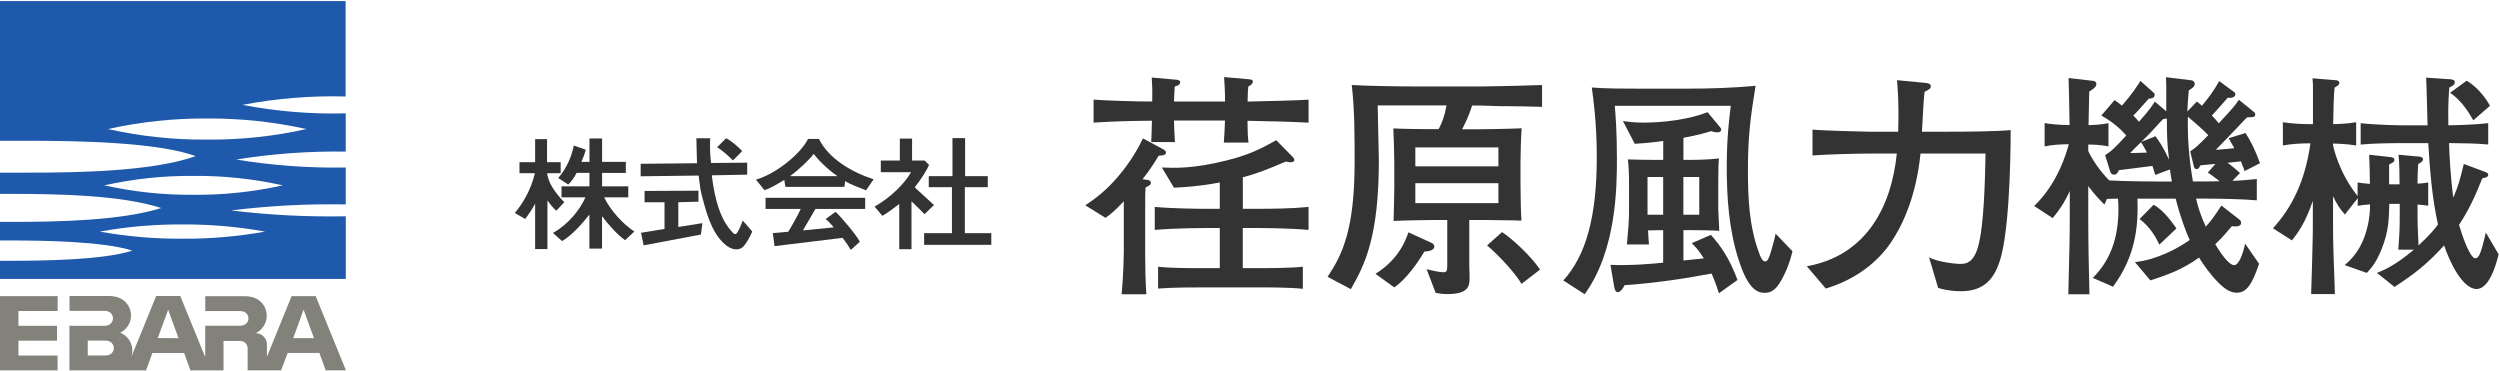
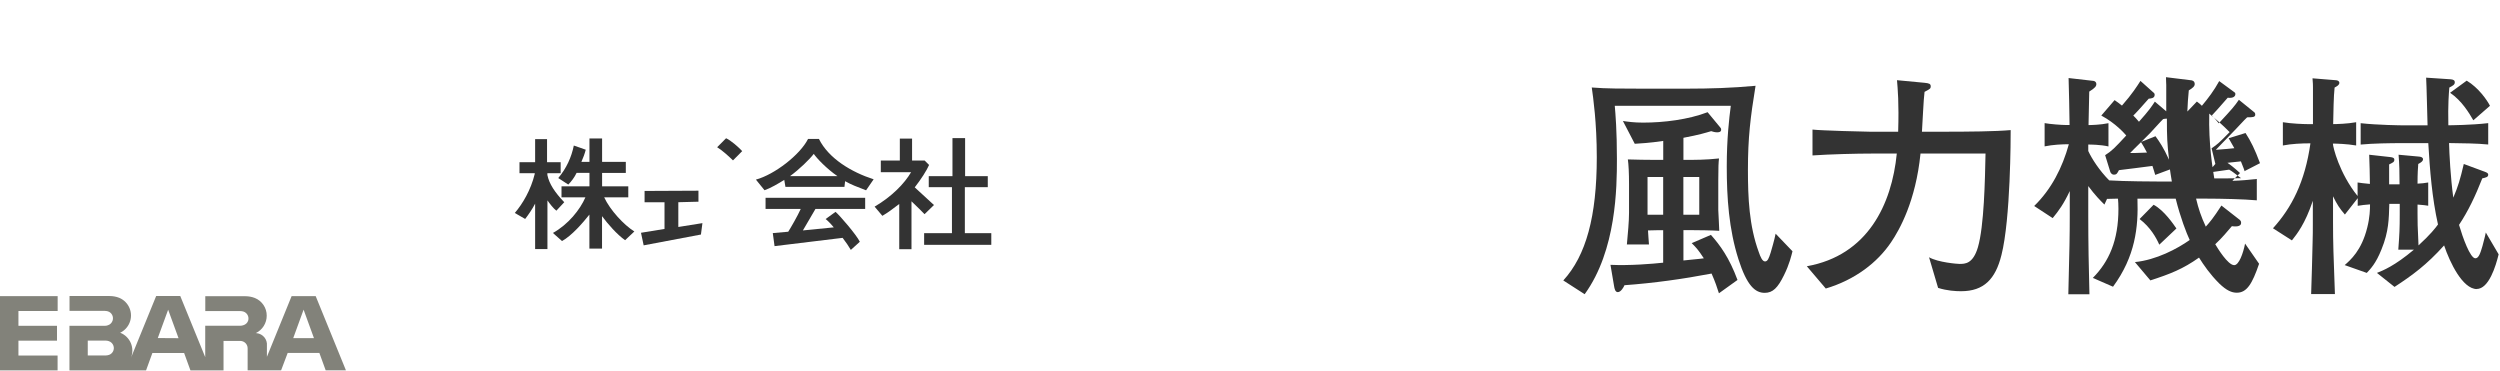
<svg xmlns="http://www.w3.org/2000/svg" id="_レイヤー_1" data-name="レイヤー 1" viewBox="0 0 383.74 57">
  <defs>
    <style>
      .cls-1 {
        fill: #82827a;
      }

      .cls-2 {
        fill: #1f59ac;
      }

      .cls-3 {
        fill: #333;
      }
    </style>
  </defs>
  <g>
    <path id="Path_84031" data-name="Path 84031" class="cls-1" d="M2.83,47.73v2.28h5.92v2.28H2.83v2.28h6.01v2.28H0v-11.39h8.85v2.28H2.83ZM53.07,56.84h-3.08l-.97-2.67h-4.86l-1.01,2.67h-5.14v-3.38c0-.62-.5-1.12-1.12-1.13h-2.58v4.52h-5.08l-.97-2.67h-4.87l-.97,2.67h-11.76v-6.84h5.43c.16,0,.31-.02.46-.08.35-.1.63-.38.74-.74.18-.59-.14-1.22-.73-1.4,0,0,0,0,0,0-.15-.04-.31-.07-.47-.07h-5.42v-2.28h6.17c.49,0,.99.09,1.45.27,1.5.62,2.22,2.34,1.59,3.85-.28.67-.8,1.22-1.46,1.53h.07c.72.29,1.3.87,1.6,1.59.3.73.3,1.54,0,2.27l3.88-9.51h3.7l3.83,9.38v-4.82h5.39c.16,0,.31-.03.46-.08.35-.1.63-.36.74-.7.18-.59-.14-1.21-.73-1.4-.15-.04-.31-.07-.47-.07h-5.38v-2.28h6.16c.49,0,.99.09,1.45.27,1.11.45,1.83,1.53,1.82,2.72,0,1.15-.66,2.19-1.69,2.68h.14c.97.1,1.68.96,1.58,1.94,0,0,0,0,0,0v1.69l3.79-9.31h3.7l4.63,11.36ZM16.69,54.49c.59-.18.92-.81.73-1.4-.11-.35-.38-.62-.73-.73-.15-.05-.31-.08-.47-.08h-2.75v2.28h2.77c.16,0,.31-.03.46-.08M27.4,51.9l-1.59-4.36-1.59,4.35,3.18.02ZM48.19,51.9l-1.59-4.37-1.59,4.37h3.18Z" />
-     <path id="Path_84032" data-name="Path 84032" class="cls-2" d="M35.35,32.31c5.88-.72,11.8-1.04,17.72-.93v-5.67c-5.63.1-11.25-.31-16.81-1.22,5.56-.9,11.18-1.3,16.81-1.22v-5.87c-5.31.14-10.63-.3-15.85-1.3,5.21-1,10.52-1.43,15.83-1.29V.16H0v21.45h4.48c7.96,0,19.73.25,25.56,2.35-6.57,2.36-18.1,2.54-25.57,2.54H0v3.26h1.69c7.3,0,16.92.19,23.07,2.17-6.2,1.94-15.82,2.13-23.07,2.13H0v2.85h1.39c5.29,0,14.46.13,18.92,1.56-4.46,1.44-13.63,1.56-18.92,1.56H0v2.79h53.08v-9.62c-5.94.11-11.87-.19-17.76-.92M16.57,19.81c5-1.11,10.11-1.66,15.23-1.62,5.12-.03,10.23.51,15.23,1.62-5,1.12-10.11,1.66-15.23,1.62-5.12.04-10.23-.5-15.23-1.62M16,28.45c4.5-1,9.09-1.49,13.7-1.45,4.61-.04,9.2.45,13.7,1.45-4.5,1-9.09,1.49-13.7,1.45-4.61.04-9.2-.45-13.7-1.45M28,36.64c-4.25.03-8.5-.34-12.69-1.09,4.19-.76,8.44-1.12,12.69-1.1,4.25-.02,8.5.34,12.69,1.1-4.19.75-8.44,1.12-12.69,1.09" />
  </g>
  <g>
    <g>
      <g>
        <polygon class="cls-3" points="148.1 35.79 148.1 28.73 151.62 28.73 151.62 27.04 148.14 27.04 148.14 21.2 146.2 21.2 146.2 27.04 142.56 27.04 142.56 28.73 146.12 28.73 146.12 35.79 141.85 35.79 141.85 37.58 152.16 37.58 152.16 35.79 148.1 35.79" />
        <path class="cls-3" d="M141.91,32.88l1.45-1.41-2.95-2.71c1-1.28,1.87-2.66,2.2-3.44l-.68-.68h-1.93v-3.37h-1.88v3.37h-2.92v1.79h4.65c-1.02,1.75-2.95,3.73-5.6,5.29l1.19,1.41c.9-.52,1.69-1.14,2.59-1.82v6.94h1.88v-7.35c.8.74,1.73,1.7,2.01,1.98Z" />
      </g>
      <g>
        <path class="cls-3" d="M122.9,32.07h-5.39v-1.71h15.29v1.71h-7.63l-1.93,3.3,4.74-.47c-.49-.6-1-1.09-1.25-1.28l1.52-1.1c.58.47,3.2,3.5,3.73,4.59l-1.38,1.25c-.31-.54-.78-1.22-1.26-1.85l-10.45,1.27-.27-2,2.37-.21c.4-.63,1.44-2.43,1.91-3.48Z" />
        <path class="cls-3" d="M125.71,21.33h-1.68c-1.22,2.43-5.12,5.45-8,6.24l1.32,1.63c.87-.29,2.18-1.05,3.03-1.59l.18,1.07h9.06l.1-.87c1.02.58,1.81.85,3.22,1.4l1.16-1.69c-3.37-1.08-6.89-3.17-8.39-6.18ZM121.26,27.04c1.45-1.06,3-2.57,3.65-3.42.49.71,1.98,2.28,3.64,3.42h-7.28Z" />
      </g>
      <g>
        <polygon class="cls-3" points="104.12 31.04 107.21 30.96 107.21 29.27 98.94 29.31 98.94 31.05 102 31.05 102 35.14 98.39 35.73 98.8 37.66 107.59 36 107.82 34.25 104.12 34.84 104.12 31.04" />
-         <path class="cls-3" d="M114.02,33.83c-.25.65-.5,1.28-.75,1.7-.37.65-.55.47-1.05-.1-1.3-1.47-2.13-3.55-2.69-6.65-.08-.46-.2-1.21-.27-1.87l5.43-.1v-1.84l-5.54.05c-.14-1.07-.2-2.15-.15-3.8h-2.11c.01,1.67.09,2.49.1,3.84l-8.65.08v1.92l8.9-.11c.13,1.19.27,2.28.5,3.13.63,2.33,1.37,5.36,3.33,7.25,1.3,1.25,2.54,1.14,3.12.42.45-.56.84-1.21,1.28-2.21l-1.46-1.69Z" />
        <path class="cls-3" d="M113.92,23.19c-.5-.55-1.72-1.64-2.47-1.97l-1.37,1.38c.92.58,1.76,1.38,2.43,2.02l1.41-1.42Z" />
      </g>
      <path class="cls-3" d="M92.75,30.29h3.69v-1.69h-4.02v-2.06h3.64v-1.69h-3.64v-3.6h-1.94v3.6h-1.24c.27-.61.52-1.26.67-1.87l-1.83-.64c-.36,1.79-1.14,3.51-2.39,4.99l1.54,1c.45-.45.93-1.07,1.28-1.8h1.97v2.07h-4.29v1.69h3.67c-.83,1.91-2.64,4.16-4.99,5.47l1.4,1.24c1.5-.83,3.2-2.8,4.2-4.06v5.22h1.94v-4.98c.87,1.18,2.31,2.83,3.54,3.69l1.42-1.34c-1.62-1.01-3.72-3.28-4.63-5.24ZM86.61,31.04l-1.21,1.3c-.47-.36-.99-1.04-1.37-1.58v7.47h-1.89v-6.97c-.42.82-1.02,1.69-1.53,2.35l-1.59-.92c1.2-1.4,2.46-3.52,3.06-5.99v-.11h-2.34v-1.69h2.4v-3.54h1.83v3.54h2.09v1.69h-2.04v.27c.27,1.36,1.17,2.7,2.59,4.18Z" />
    </g>
    <g id="_株式会社荏原製作所横浜支店のコピー_3" data-name="株式会社荏原製作所横浜支店のコピー 3">
      <g>
-         <path class="cls-3" d="M177.86,23.89c-.73,1.2-1.38,2.22-2.48,3.61l.69.11c.29.04.58.11.58.44,0,.29-.07.33-.8.73-.07.84-.07,1.17-.07,4.08v6.12c0,1.97.04,4.04.18,6.19h-3.79c.29-3.21.33-6.23.33-6.52v-7.76c-1.38,1.49-1.97,1.93-2.81,2.55l-3.1-1.93c1.24-.84,2.95-1.97,5.06-4.44,2.11-2.48,3.28-4.77,3.79-5.83l3.17,1.71c.33.18.36.36.36.44,0,.44-.44.47-1.13.51ZM191.49,18.54c0,1.75.04,2.33.15,3.35h-3.79c.07-1.09.15-1.97.18-3.39h-7.83c.04,1.31.07,2.04.15,3.31h-3.64c.04-.4.07-2.19.11-3.28-3.68.04-5.32.07-8.96.29v-3.53c2.4.18,6.52.29,9,.29.04-1.86,0-2.44-.07-3.68l3.71.33c.18,0,.66.07.66.4,0,.4-.55.58-.84.65-.07,1.27-.11,1.68-.11,2.3h7.83c0-1.68-.07-2.55-.15-3.75l3.72.33c.36.04.69.04.69.36s-.25.51-.69.77c-.07.58-.07.8-.11,2.3,3.13-.07,6.96-.15,9.36-.29v3.53c-2.48-.15-6.23-.22-9.36-.29ZM192.91,35h-2.15v6.16h1.64c2.19,0,5.76,0,7.58-.22v3.39c-2-.22-5.25-.22-7.32-.22h-7.18c-2.33,0-5.46,0-7.72.18v-3.35c1.89.22,4.92.22,6.85.22h2.62v-6.16h-2.11s-4.52,0-7.87.29v-3.53c2.8.26,6.88.29,7.87.29h2.11v-4.04c-3.31.62-5.61.73-7.03.8l-1.86-3.1c1.86.07,4.74.22,9.84-1.06,3.13-.77,4.95-1.57,7.72-3.13l2.55,2.59c.11.11.22.25.22.47,0,.18-.22.33-.55.33-.15,0-.25-.04-.76-.11-2.55,1.09-4.23,1.79-6.59,2.41v4.84h2.15c2.62,0,5.28-.03,7.94-.29v3.53c-3.28-.29-7.65-.29-7.94-.29Z" />
-         <path class="cls-3" d="M230.77,16.31c-.55,0-3.02-.11-3.5-.11h-1.31c-.55,1.79-1.17,2.91-1.53,3.64h2.51c.22,0,4.44-.04,6.63-.15-.11,1.57-.18,3.75-.18,5.35v3.06c0,2.07.07,4.81.15,5.75-.47.04-.65-.04-2.37-.04-1.09,0-2.26-.04-3.2-.04h-2.44v7.07c0,.33.07,1.79.04,2.08-.04.98-.18,2.22-3.42,2.22-.8,0-1.31-.11-1.78-.18l-1.39-3.64c.87.22,2,.47,2.62.47.55,0,.55-.4.55-1.24v-6.78h-2.3c-.76,0-4.81.07-5.94.15.04-.87.11-4.59.11-5.36v-3.31c0-1.53-.07-4.01-.15-5.54,1.24.07,3.97.11,5.21.11h1.75c.55-1.02.95-2.15,1.2-3.64h-10.56c0,1.31.18,7.21.18,8.42,0,11.66-2.11,15.99-4.3,19.78l-3.57-1.89c2.3-3.46,4.15-7.29,4.15-17.67,0-3.93,0-8.01-.44-11.77,2.59.15,7.1.22,9.76.22h10.31c1.57,0,8.71-.18,9.14-.22v3.35c-.69-.04-4.84-.11-5.94-.11ZM218.64,38.61c-1.78,3.02-3.64,4.88-4.63,5.5l-2.88-2.08c3.57-2.22,4.63-5.14,5.06-6.37l3.35,1.53c.26.11.62.26.62.66,0,.65-1.09.73-1.53.77ZM230,22.62h-12.75v2.91h12.75v-2.91ZM230,28.12h-12.75v3.06h12.75v-3.06ZM233.54,43.57c-.73-1.31-2.99-3.94-5.28-5.9l2.3-2.04c1.53.98,4.52,3.75,5.83,5.75l-2.84,2.19Z" />
        <path class="cls-3" d="M273.83,42.25c-.95,1.93-1.71,2.7-2.95,2.7-1.46,0-2.73-1.06-4.04-5.17-1.46-4.59-1.79-9.4-1.79-14.21,0-4.26.37-7.43.62-9.33h-17.81c.11,1.24.33,3.83.33,8.16s-.07,14.03-4.95,20.76l-3.28-2.11c3.5-3.83,5.14-9.84,5.14-18.91,0-5.32-.55-9.14-.77-10.71,2.08.18,4.99.18,7.51.18h7.1c3.5,0,7.03-.11,10.53-.44-.8,4.92-1.17,7.98-1.17,12.9,0,4.26.18,8.59,1.67,12.64.25.73.55,1.42.95,1.42s.58-.44.87-1.35c.07-.22.62-2.11.76-2.91l2.59,2.7c-.15.58-.47,2-1.31,3.68ZM263.85,45.02c-.29-.91-.55-1.71-1.13-3.03-4.41.84-8.85,1.46-13.37,1.79-.11.29-.55,1.06-1.02,1.06-.4,0-.51-.51-.58-.95l-.55-3.24c2.95.14,6.45-.15,8.09-.33v-4.99h-.65c-.26,0-1.42.04-1.68.04.07.95.07,1.24.15,2.15h-3.39c.15-1.71.33-3.5.33-4.85v-4.41c0-1.71-.07-3.02-.18-3.79,1.35.04,2.81.07,4.12.07h1.31v-2.91c-2.19.33-3.43.37-4.37.44l-1.82-3.5c.73.11,1.71.25,3.09.25,3.21,0,6.96-.47,9.91-1.6l1.75,2.11c.25.29.33.36.33.58,0,.36-.37.4-.62.4-.36,0-.69-.11-.91-.18-.84.25-1.78.55-4.26,1.02v3.39h1.2c.11,0,2.37,0,4.26-.22-.07.62-.11,1.27-.11,3.28v4.66c0,.15.15,2.77.15,3.17-.77-.07-3.5-.11-4.59-.11h-.91v4.66c.51-.07,2.69-.25,3.13-.33-.87-1.35-1.27-1.75-1.86-2.33l2.95-1.27c1.42,1.6,2.81,3.5,4.08,6.92l-2.84,2.04ZM255.29,27.17h-2.4v5.79h2.4v-5.79ZM260.83,27.17h-2.44v5.79h2.44v-5.79Z" />
        <path class="cls-3" d="M307.21,39.16c-.91,3.68-2.7,5.54-6.19,5.54-.84,0-2.15-.07-3.53-.51l-1.39-4.7c1.42.8,4.37,1.02,4.66,1.02.87,0,2.08,0,2.84-2.55.95-3.24,1.09-10.35,1.17-14.39h-9.98c-.73,7.29-3.21,11.69-4.52,13.62-2.11,3.13-5.54,5.76-10.02,7.1l-2.91-3.42c9.36-1.67,13.04-9.51,13.81-17.3h-3.61c-2.7,0-6.7.11-9.33.29v-3.97c1.24.15,8.09.33,8.85.33h4.3c.14-4.41-.07-6.63-.18-7.91l4.23.4c.69.07.95.15.95.55,0,.33-.11.4-.95.84-.15.95-.33,5.25-.4,6.12h3.13c4.08,0,8.16-.04,10.49-.25,0,1.02,0,13.59-1.42,19.2Z" />
-         <path class="cls-3" d="M344.55,26.3c-.11-.33-.14-.44-.58-1.53-1.17.11-1.27.15-2.07.22.44.29,1.06.77,1.93,1.57l-1.17,1.2c1.27-.04,2.51-.15,3.75-.29v3.28c-1.97-.18-5.57-.26-7.65-.26h-1.67c.36,1.53.76,2.73,1.49,4.3.65-.73,1.13-1.28,2.4-3.24l2.84,2.22c.11.11.18.22.18.44,0,.69-1.09.55-1.42.51-.69.8-1.49,1.79-2.55,2.77.33.55,1.93,3.21,2.91,3.21.73,0,1.38-1.82,1.67-3.31l2.15,3.1c-1.06,3.1-1.89,4.44-3.42,4.44-.77,0-1.57-.33-2.7-1.42-1.42-1.42-2.37-2.81-3.1-3.97-2.47,1.75-4.41,2.51-7.47,3.5l-2.37-2.81c3.28-.33,6.49-2.04,8.41-3.39-.51-1.09-1.42-3.43-2.15-6.34h-5.87c.15,4.41-.33,8.85-3.75,13.51l-3.1-1.35c2.48-2.51,3.93-5.72,3.93-10.6,0-.65-.03-1.13-.07-1.57-.25,0-1.39.04-1.68.04l-.4.87c-.66-.65-1.46-1.46-2.48-2.84v4.63c0,4.01.07,7.98.18,11.98h-3.24c.18-6.99.22-9.14.22-12.09v-3.75c-.95,2.01-1.67,2.99-2.62,4.15l-2.84-1.86c2.66-2.59,4.33-5.9,5.32-9.48-1.02,0-2.48.07-3.72.33v-3.57c.77.15,2.62.29,3.28.29h.55c-.04-2.44-.07-4.81-.15-7.21l3.83.44c.25.04.43.22.43.47,0,.33-.14.58-1.09,1.17-.07,3.06-.07,3.42-.11,5.14.4,0,1.89-.04,3.06-.29v3.57c-1.28-.29-2.81-.29-3.1-.29v.99c.55,1.2,1.71,2.99,3.21,4.51,2.22.15,6.99.18,8.2.18h1.42c-.18-1.13-.25-1.49-.29-1.86l-2.26.84c-.14-.51-.22-.69-.43-1.38-.73.11-4.34.55-5.14.65-.26.47-.33.69-.77.69-.37,0-.51-.33-.55-.4l-.8-2.59c1.02-.65,1.46-1.09,3.24-3.02-.25-.29-1.6-1.86-3.83-3.06l2.04-2.37c.47.33.73.51,1.13.84,1.6-1.82,2.33-2.99,2.84-3.79l2,1.79c.11.07.18.18.18.36,0,.55-.65.55-.91.58-.98,1.13-2.22,2.48-2.37,2.59.29.29.47.47.87.95,1.57-1.75,1.97-2.37,2.44-3.09l1.75,1.49v-4.04c0-.33-.04-.62-.04-1.2l3.83.47c.11,0,.58.07.58.58,0,.37-.33.62-.91.98-.11,1.13-.18,2.08-.22,3.24l1.46-1.53c.44.33.55.43.77.65.98-1.17,1.86-2.33,2.66-3.79l2.33,1.71c.15.11.15.18.15.29,0,.4-.44.66-1.17.55-1.09,1.27-2.19,2.47-2.44,2.73.33.33.62.65,1.06,1.2,2.04-2.18,2.44-2.66,3.09-3.61l2.33,1.89c.11.07.18.18.18.4,0,.4-.47.4-1.24.4-.26.22-.4.4-1.71,1.78-2.37,2.44-2.62,2.7-3.1,3.21,1.71-.14,1.9-.14,2.84-.25-.44-.8-.55-.98-.87-1.53l2.59-.8c.84,1.31,1.42,2.48,2.22,4.63l-2.41,1.24ZM328.64,21.82c-.99.98-1.06,1.02-1.68,1.67.66,0,.73,0,2.59-.07-.37-.73-.58-1.06-.91-1.6ZM331.44,37.55c-.47-1.06-1.35-2.66-3.02-3.93l2.15-2.19c1.61.84,3.1,3.06,3.5,3.64l-2.62,2.48ZM332.61,18.21c-.11,0-.51.03-.58.07-.22.22-.4.4-2,2.15-.04.04-1.13,1.13-1.35,1.35l2.18-.87c.58.8,1.24,1.75,2.08,3.61-.29-2.62-.33-3.35-.33-6.3ZM338.88,26.51l1.17-1.35c-.55.04-1.86.18-2.3.22-.22.44-.33.58-.58.58-.22,0-.36-.18-.4-.33l-.58-2.4c.87-.58,1.09-.77,2.77-2.48-1.06-1.09-2.26-2.11-3.13-2.84-.11,4.66.51,8.38.77,9.94h2.11c.25,0,1.46-.03,2-.03-1.02-.77-1.27-.99-1.82-1.31Z" />
+         <path class="cls-3" d="M344.55,26.3c-.11-.33-.14-.44-.58-1.53-1.17.11-1.27.15-2.07.22.44.29,1.06.77,1.93,1.57l-1.17,1.2c1.27-.04,2.51-.15,3.75-.29v3.28c-1.97-.18-5.57-.26-7.65-.26h-1.67c.36,1.53.76,2.73,1.49,4.3.65-.73,1.13-1.28,2.4-3.24l2.84,2.22c.11.11.18.22.18.44,0,.69-1.09.55-1.42.51-.69.8-1.49,1.79-2.55,2.77.33.55,1.93,3.21,2.91,3.21.73,0,1.38-1.82,1.67-3.31l2.15,3.1c-1.06,3.1-1.89,4.44-3.42,4.44-.77,0-1.57-.33-2.7-1.42-1.42-1.42-2.37-2.81-3.1-3.97-2.47,1.75-4.41,2.51-7.47,3.5l-2.37-2.81c3.28-.33,6.49-2.04,8.41-3.39-.51-1.09-1.42-3.43-2.15-6.34h-5.87c.15,4.41-.33,8.85-3.75,13.51l-3.1-1.35c2.48-2.51,3.93-5.72,3.93-10.6,0-.65-.03-1.13-.07-1.57-.25,0-1.39.04-1.68.04l-.4.87c-.66-.65-1.46-1.46-2.48-2.84v4.63c0,4.01.07,7.98.18,11.98h-3.24c.18-6.99.22-9.14.22-12.09v-3.75c-.95,2.01-1.67,2.99-2.62,4.15l-2.84-1.86c2.66-2.59,4.33-5.9,5.32-9.48-1.02,0-2.48.07-3.72.33v-3.57c.77.15,2.62.29,3.28.29h.55c-.04-2.44-.07-4.81-.15-7.21l3.83.44c.25.04.43.22.43.47,0,.33-.14.58-1.09,1.17-.07,3.06-.07,3.42-.11,5.14.4,0,1.89-.04,3.06-.29v3.57c-1.28-.29-2.81-.29-3.1-.29v.99c.55,1.2,1.71,2.99,3.21,4.51,2.22.15,6.99.18,8.2.18h1.42c-.18-1.13-.25-1.49-.29-1.86l-2.26.84c-.14-.51-.22-.69-.43-1.38-.73.11-4.34.55-5.14.65-.26.47-.33.69-.77.69-.37,0-.51-.33-.55-.4l-.8-2.59c1.02-.65,1.46-1.09,3.24-3.02-.25-.29-1.6-1.86-3.83-3.06l2.04-2.37c.47.33.73.51,1.13.84,1.6-1.82,2.33-2.99,2.84-3.79l2,1.79c.11.07.18.18.18.36,0,.55-.65.55-.91.58-.98,1.13-2.22,2.48-2.37,2.59.29.29.47.47.87.95,1.57-1.75,1.97-2.37,2.44-3.09l1.75,1.49v-4.04c0-.33-.04-.62-.04-1.2l3.83.47c.11,0,.58.07.58.58,0,.37-.33.62-.91.98-.11,1.13-.18,2.08-.22,3.24l1.46-1.53c.44.33.55.43.77.65.98-1.17,1.86-2.33,2.66-3.79l2.33,1.71c.15.11.15.18.15.29,0,.4-.44.66-1.17.55-1.09,1.27-2.19,2.47-2.44,2.73.33.33.62.65,1.06,1.2,2.04-2.18,2.44-2.66,3.09-3.61l2.33,1.89c.11.07.18.18.18.4,0,.4-.47.4-1.24.4-.26.22-.4.4-1.71,1.78-2.37,2.44-2.62,2.7-3.1,3.21,1.71-.14,1.9-.14,2.84-.25-.44-.8-.55-.98-.87-1.53l2.59-.8c.84,1.31,1.42,2.48,2.22,4.63l-2.41,1.24ZM328.64,21.82c-.99.98-1.06,1.02-1.68,1.67.66,0,.73,0,2.59-.07-.37-.73-.58-1.06-.91-1.6ZM331.44,37.55c-.47-1.06-1.35-2.66-3.02-3.93l2.15-2.19c1.61.84,3.1,3.06,3.5,3.64l-2.62,2.48ZM332.61,18.21c-.11,0-.51.03-.58.07-.22.22-.4.4-2,2.15-.04.04-1.13,1.13-1.35,1.35l2.18-.87c.58.8,1.24,1.75,2.08,3.61-.29-2.62-.33-3.35-.33-6.3ZM338.88,26.51l1.17-1.35l-.58-2.4c.87-.58,1.09-.77,2.77-2.48-1.06-1.09-2.26-2.11-3.13-2.84-.11,4.66.51,8.38.77,9.94h2.11c.25,0,1.46-.03,2-.03-1.02-.77-1.27-.99-1.82-1.31Z" />
        <path class="cls-3" d="M380.19,44.37c-2.19,0-4.15-4.08-5.03-6.7-2.69,2.99-4.88,4.59-7.61,6.37l-2.7-2.15c.91-.36,2.7-1.06,5.68-3.57h-2.4c.18-2.41.22-3.24.22-5.43v-1.6h-1.6c-.07,2.29-.07,4.23-1.2,6.99-.87,2.19-1.71,3.02-2.26,3.61l-3.39-1.2c.87-.77,2.59-2.22,3.46-5.75.4-1.57.43-2.81.43-3.57-.98.07-1.13.11-1.89.22v-1.17l-1.97,2.51c-.84-.98-1.17-1.49-1.82-2.8v3.97c0,3.21.07,5.03.29,11.04h-3.65c.07-2.44.18-5.39.22-7.8.04-.8.04-2.4.04-3.17v-3.35c-1.2,3.57-2.44,5.1-3.21,6.08l-2.91-1.86c2.88-3.17,4.92-7.14,5.75-13.04-1.35,0-2.88.07-4.23.33v-3.57c1.28.22,3.17.29,3.75.29h.87v-5.61c0-.44,0-.55-.07-1.42l3.57.29c.22,0,.55.11.55.4,0,.33-.33.51-.73.73-.15,1.31-.18,3.75-.22,5.61.47,0,2.19-.04,3.53-.29v3.57c-1.42-.25-3.13-.29-3.57-.29,0,.51.98,4.55,3.79,8.05v-2.08c.47.07,1.05.15,1.89.22,0-.69-.07-3.97-.11-4.48l3.24.36c.25.04.62.07.62.4,0,.37-.22.44-.8.73v3.06h1.6c0-1.67-.03-3.24-.15-4.55l3.17.29c.26.03.58.11.58.4,0,.33-.33.51-.73.73-.04.58-.11,1.35-.11,3.02.77-.04.95-.07,1.64-.18v3.57c-.51-.07-.65-.11-1.64-.18v1.42c0,1.49,0,1.53.15,4.85,1.86-1.71,2.59-2.66,2.99-3.21-.91-4.08-1.24-8.27-1.49-12.49h-3.86c-2.11,0-4.59.04-6.52.22v-3.28c2.62.29,6.27.33,6.52.33h3.75c-.04-1.17-.15-6.26-.22-7.32l3.75.25c.43.04.65.15.65.47,0,.36-.29.51-.84.8-.07.91-.22,2.51-.15,5.79.22,0,3.61-.03,6.12-.33v3.28c-1.86-.18-3.68-.18-6.01-.22.04,1.64.22,5.25.65,8.38.73-1.71,1.06-2.8,1.61-5.17l3.24,1.2c.29.11.51.22.51.43,0,.37-.29.44-.91.58-1.09,2.77-2.15,4.99-3.57,7.14.58,1.97,1.71,5.13,2.51,5.13.51,0,.77-.8,1.09-1.89.4-1.46.4-1.6.51-2.07l1.97,3.35c-.44,1.79-1.49,5.32-3.39,5.32ZM379.65,18.47c-.66-1.13-1.75-2.99-3.57-4.23l2.55-1.86c1.82,1.09,3.13,2.99,3.57,3.86l-2.55,2.22Z" />
      </g>
    </g>
  </g>
</svg>